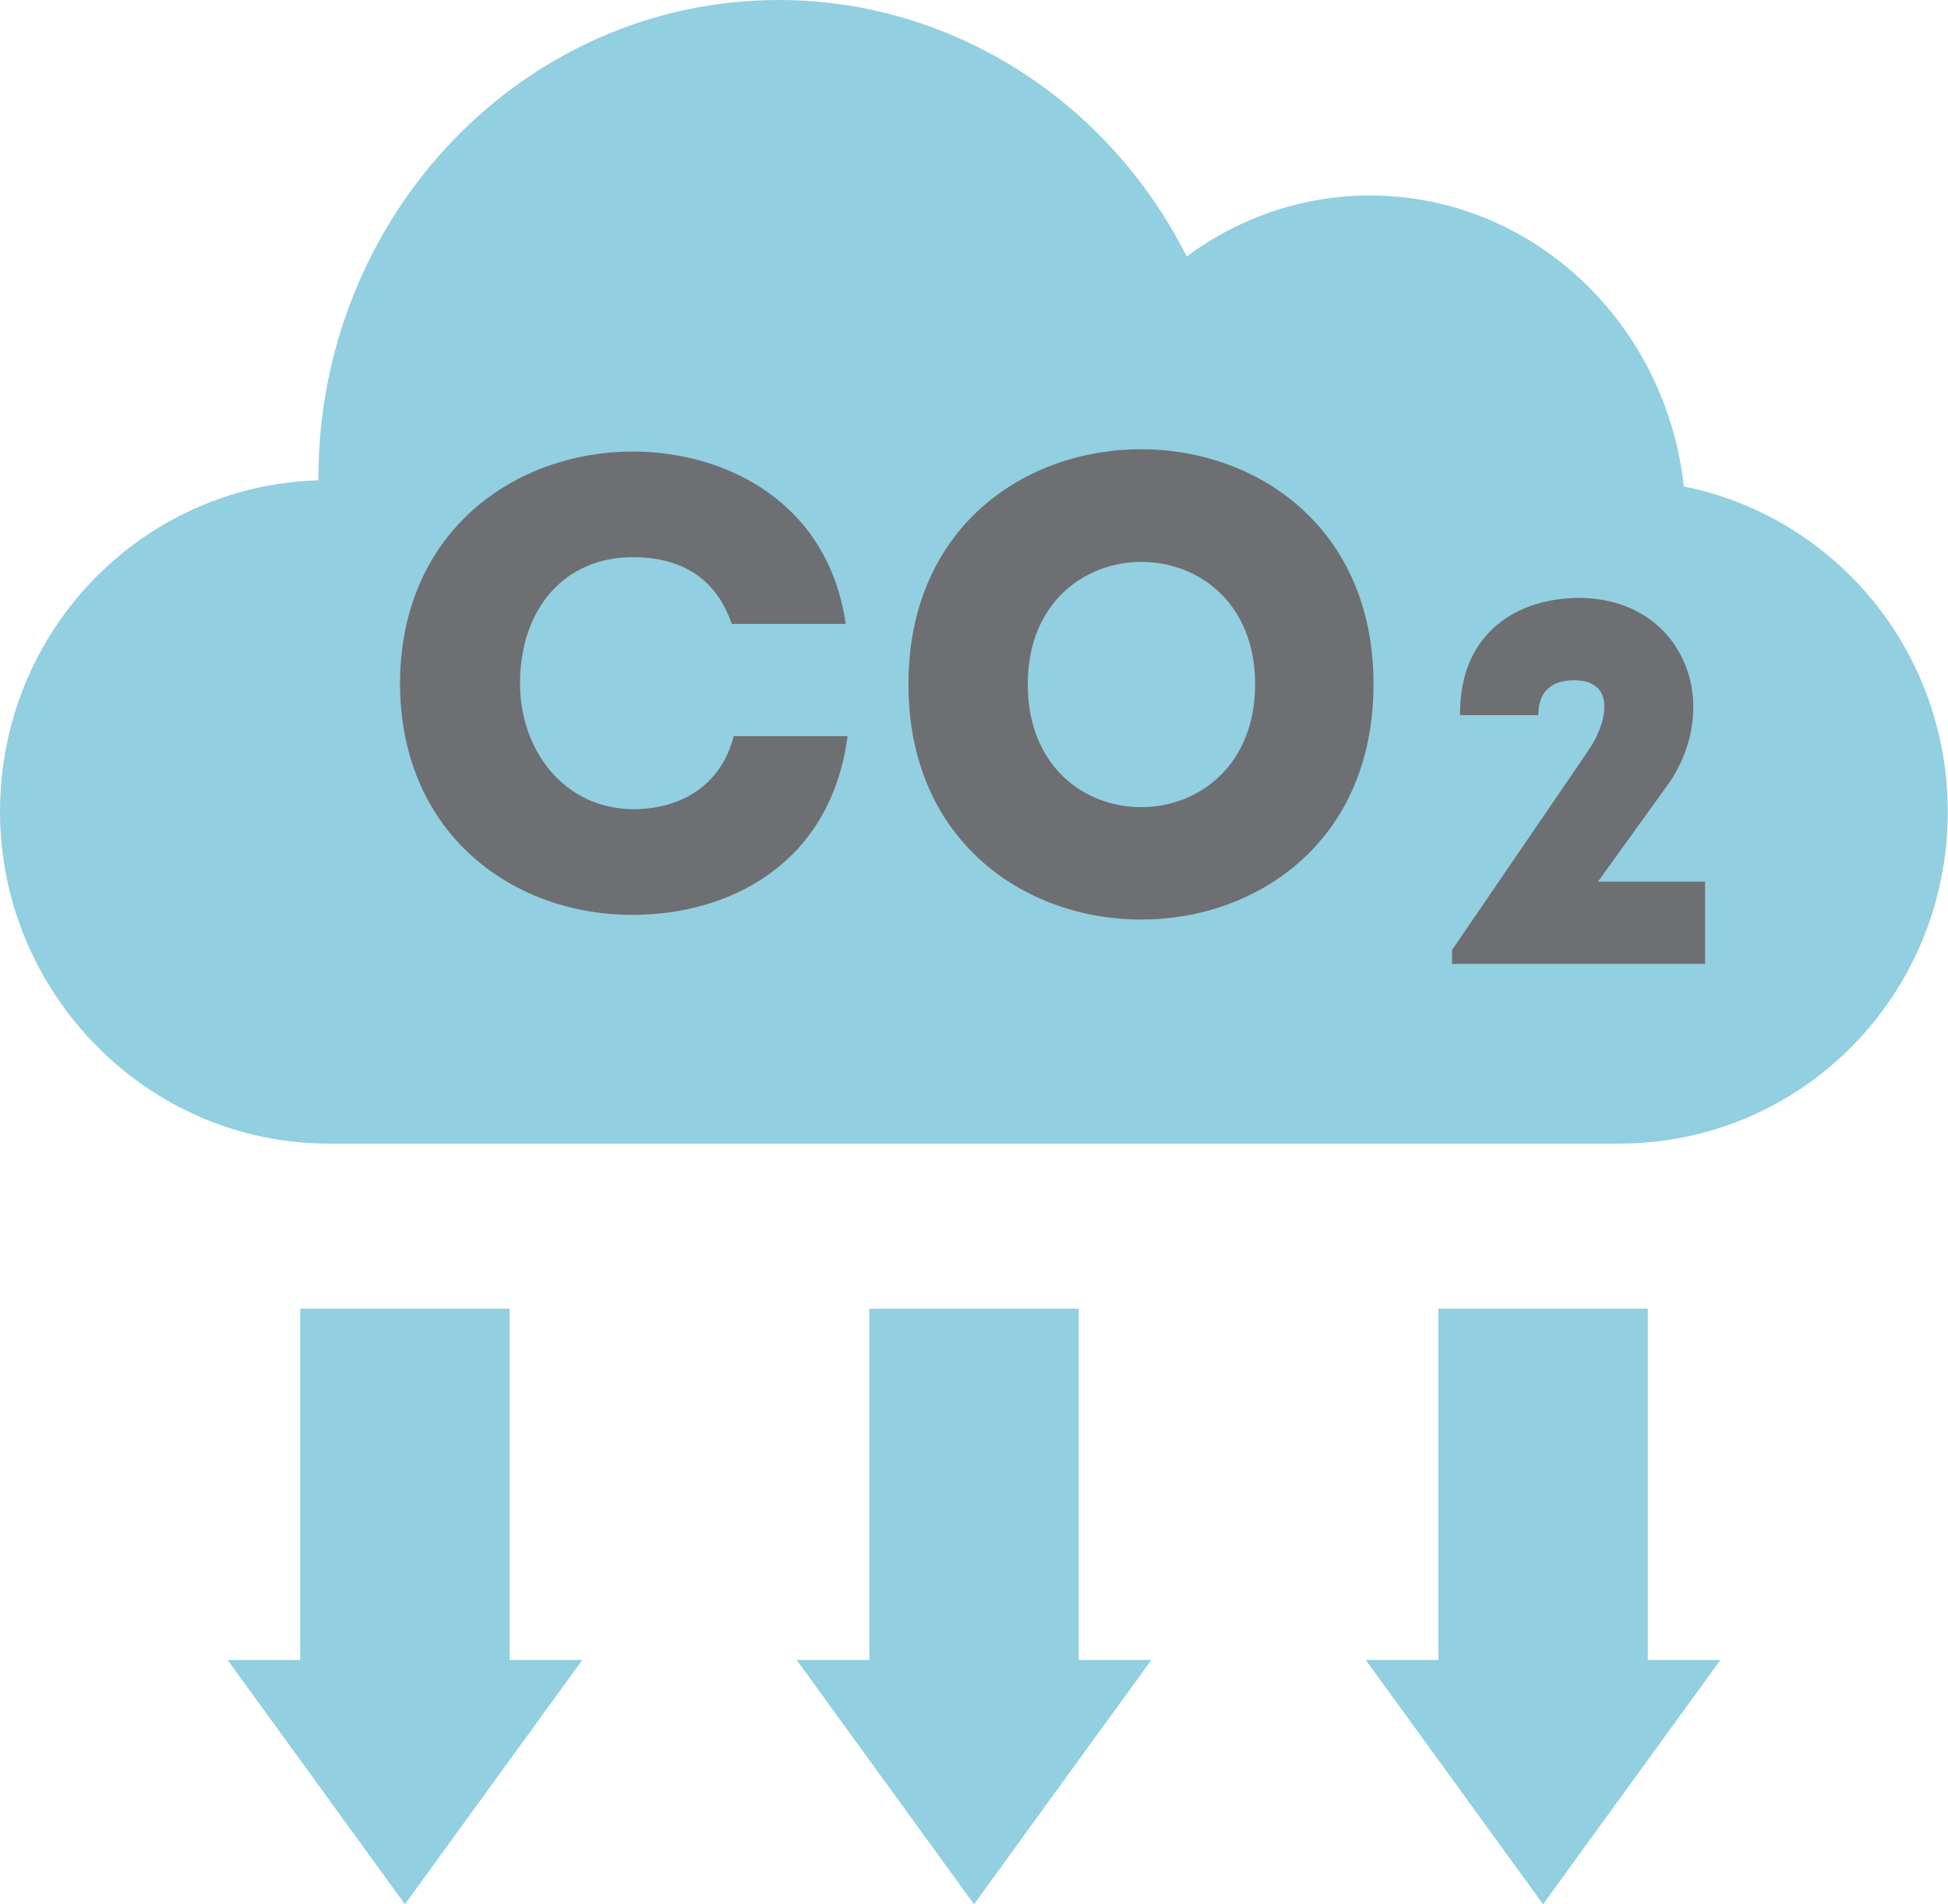
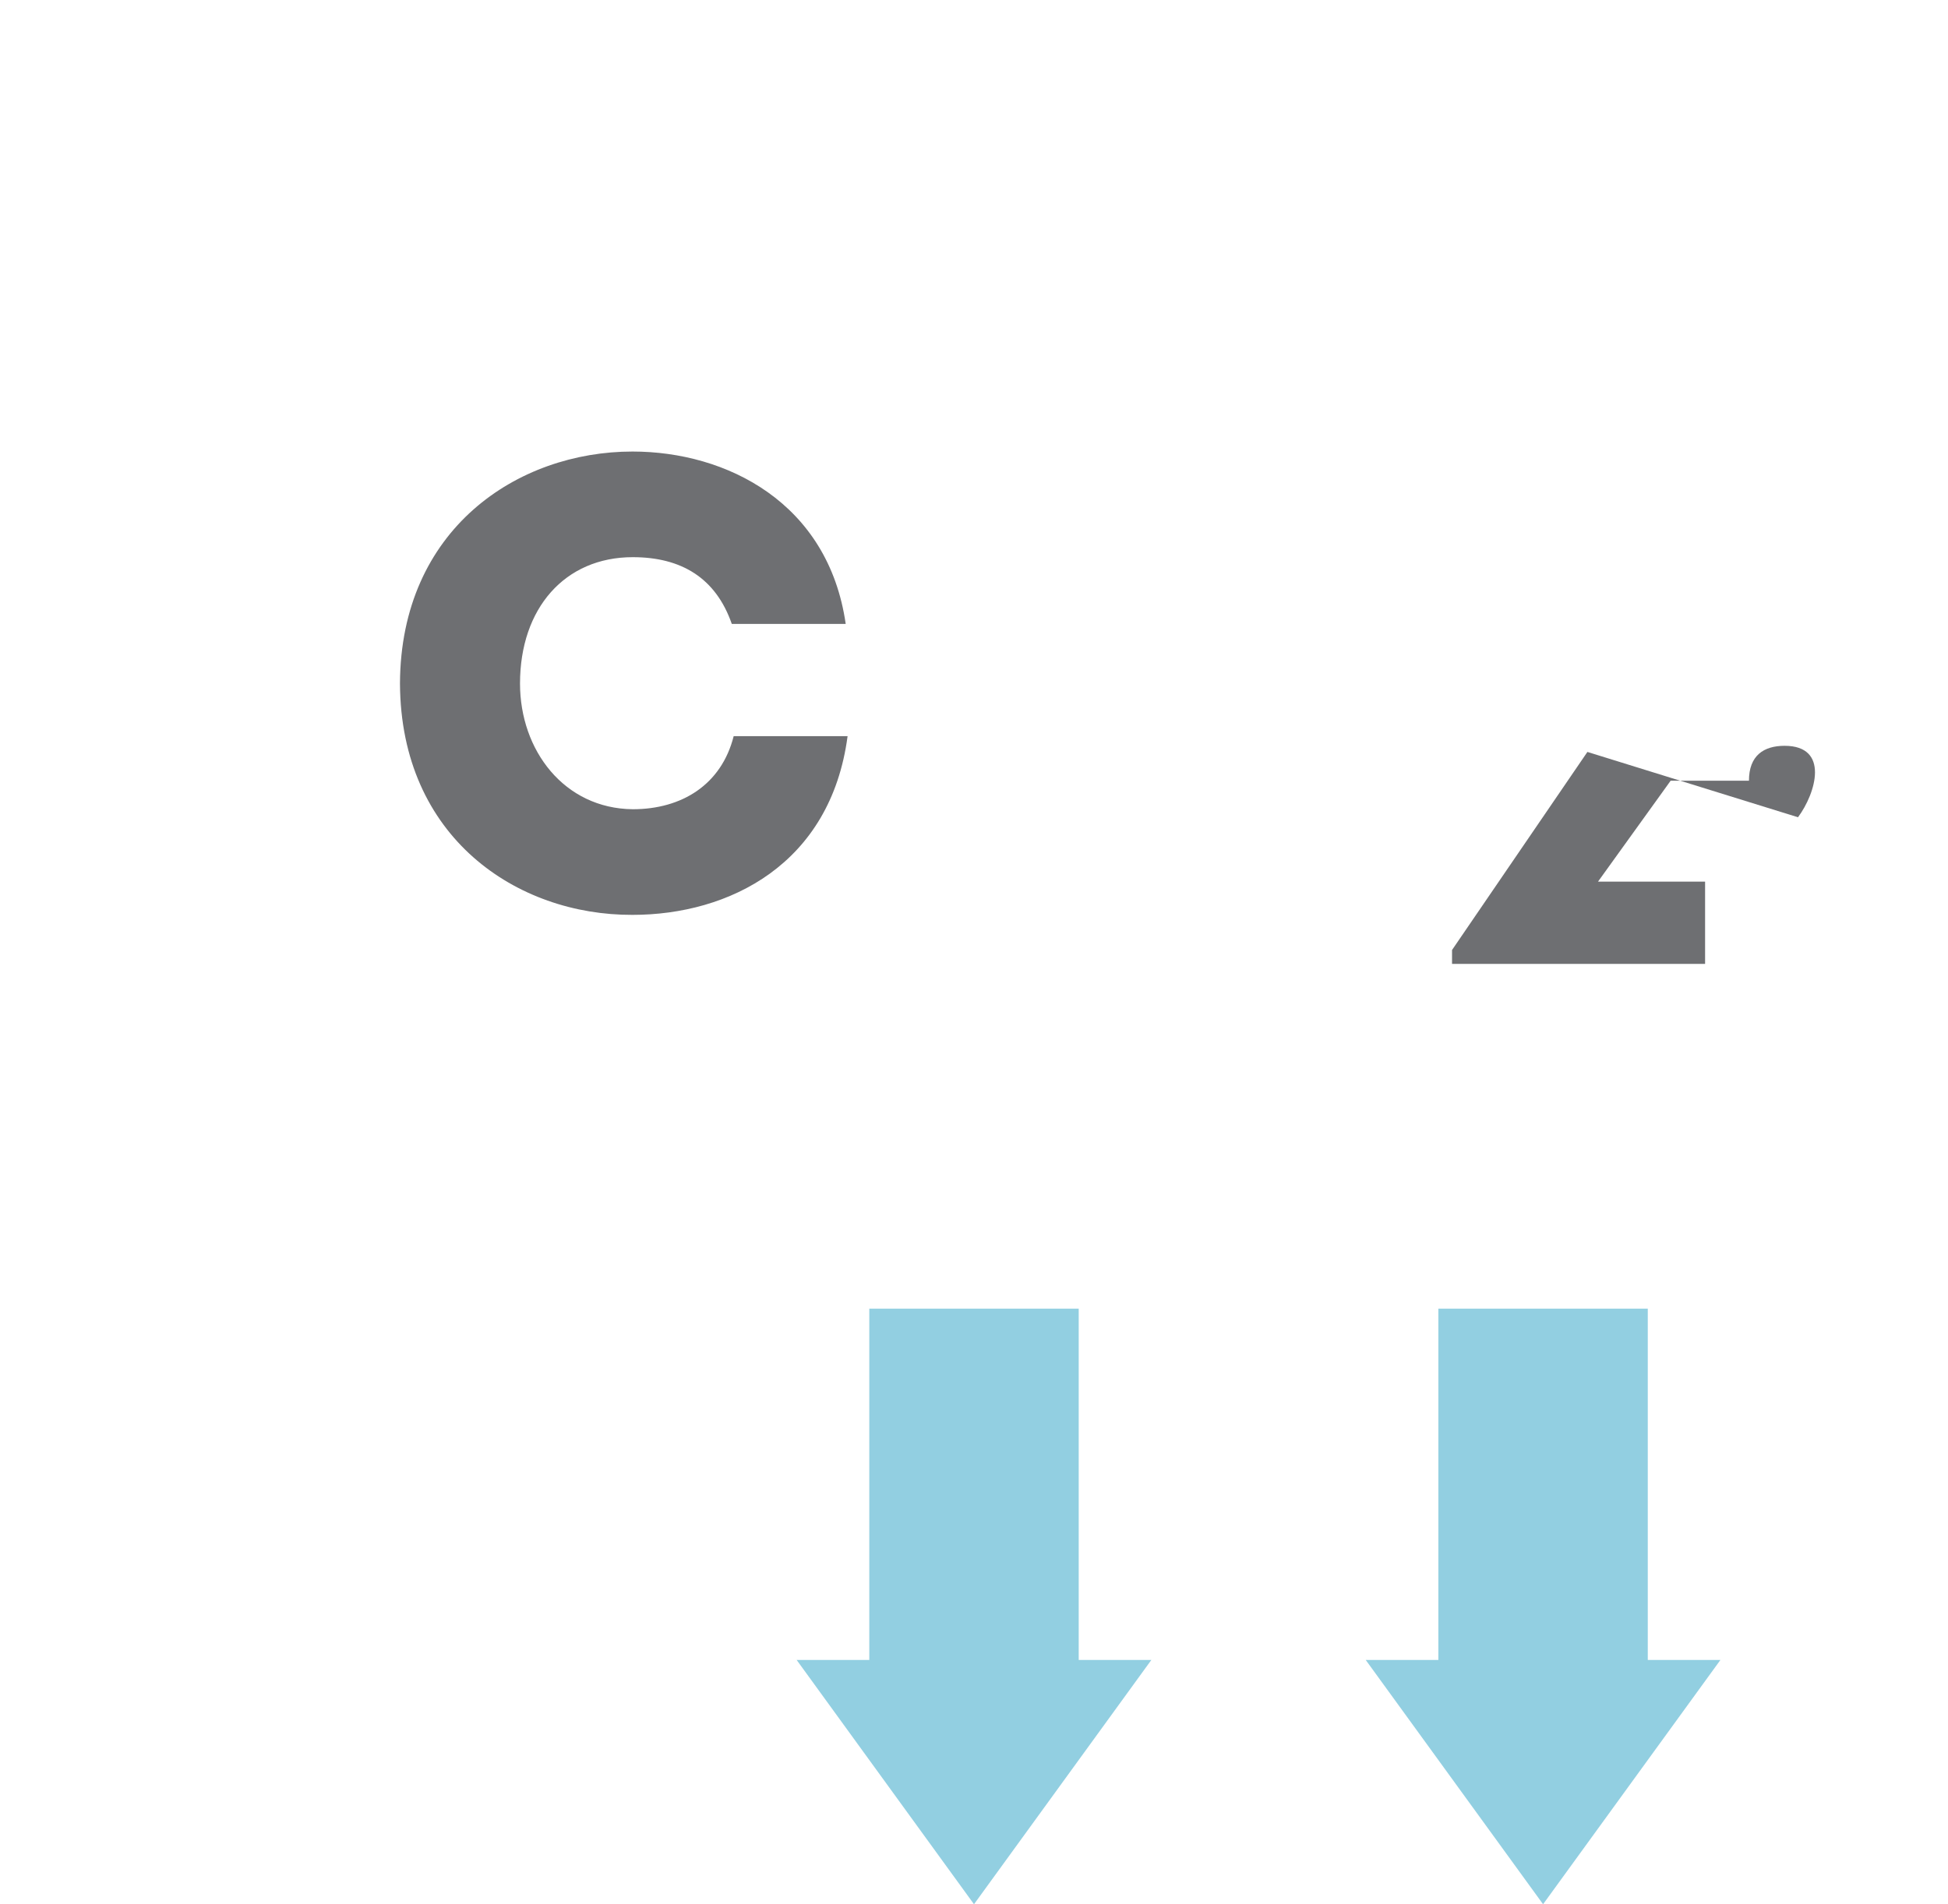
<svg xmlns="http://www.w3.org/2000/svg" id="uuid-58e66c73-1e52-485b-ab3f-847a9187e61c" data-name="Layer 2" viewBox="0 0 82.6 80.76">
  <g id="uuid-1eef73b5-a76f-4e6e-9620-71f7e0e3ea0c" data-name="Layer 1">
    <g>
-       <path id="uuid-e7bab63f-3bac-4e28-a757-ceacaec035f2" data-name="path2082" d="M12.73,55.5v14.9h-3.08l7.52,10.36,7.52-10.36h-3.08v-14.9h-8.87Z" style="fill: #92cfe1; stroke-width: 0px;" />
      <path id="uuid-753851d5-0725-45f3-a245-43c5be495afa" data-name="path2084" d="M36.86,55.5v14.9h-3.08l7.52,10.36,7.52-10.36h-3.08v-14.9h-8.87Z" style="fill: #92cfe1; stroke-width: 0px;" />
      <path id="uuid-f438605c-c1f5-42ee-8ecb-89f7a84d561f" data-name="path2086" d="M60.99,55.5v14.9h-3.08l7.52,10.36,7.52-10.36h-3.08v-14.9h-8.87Z" style="fill: #92cfe1; stroke-width: 0px;" />
-       <path id="uuid-d71ae090-b0ad-4904-bcb9-ef05dd906f4a" data-name="path2090" d="M33.02,0C22.24,0,13.5,9.09,13.5,20.3h0s0,.05,0,.07c-7.52.23-13.5,6.41-13.5,14.06s6.21,14.07,13.93,14.07h54.73c7.72,0,13.93-6.28,13.93-14.07,0-6.84-4.79-12.51-11.19-13.8-.78-7.03-6.51-12.34-13.31-12.34-2.79,0-5.5.9-7.77,2.59C46.95,4.2,40.29,0,33.02,0h0Z" style="fill: #92cfe1; stroke-width: 0px;" />
      <g>
        <path id="uuid-b734192a-a3ef-4a54-b301-51bbcc0857cb" data-name="path2118" d="M16.96,28.99c.03,6.54,4.97,9.83,9.86,9.81,4.09,0,8.4-2.14,9.12-7.58h-4.83c-.52,2.06-2.2,3.1-4.28,3.1-2.91-.03-4.78-2.5-4.78-5.33,0-3.19,1.9-5.36,4.78-5.36,2.06,0,3.52.88,4.2,2.83h4.83c-.74-5.14-5.05-7.31-9.04-7.31-4.89,0-9.83,3.3-9.86,9.83h0Z" style="fill: #6e6f72; stroke-width: 0px;" />
-         <path id="uuid-f923e114-5266-4210-a8b5-251aa8c6a9d4" data-name="path2120" d="M58.24,29.02c0-13.29-19.72-13.29-19.72,0s19.72,13.32,19.72,0ZM43.58,29.02c0-6.92,9.64-6.92,9.64,0s-9.64,6.98-9.64,0Z" style="fill: #6e6f72; stroke-width: 0px;" />
        <g id="uuid-0989286f-cce7-4065-82a7-ef414a964f01" data-name="text2098">
-           <path id="uuid-1808c901-65fb-4aa0-ae3e-817582102de9" data-name="path2123" d="M67.31,31.89l-5.74,8.4v.59h10.73v-3.49h-4.54l3.08-4.28c2.27-3.51.35-7.85-4.04-7.75-2.71.07-4.93,1.68-4.89,4.97h3.32c0-1.07.63-1.48,1.51-1.48,1.92,0,1.33,2.01.57,3.03h0Z" style="fill: #6e6f72; stroke-width: 0px;" />
+           <path id="uuid-1808c901-65fb-4aa0-ae3e-817582102de9" data-name="path2123" d="M67.31,31.89l-5.74,8.4v.59h10.73v-3.49h-4.54l3.08-4.28h3.32c0-1.07.63-1.48,1.51-1.48,1.92,0,1.33,2.01.57,3.03h0Z" style="fill: #6e6f72; stroke-width: 0px;" />
        </g>
      </g>
    </g>
  </g>
</svg>